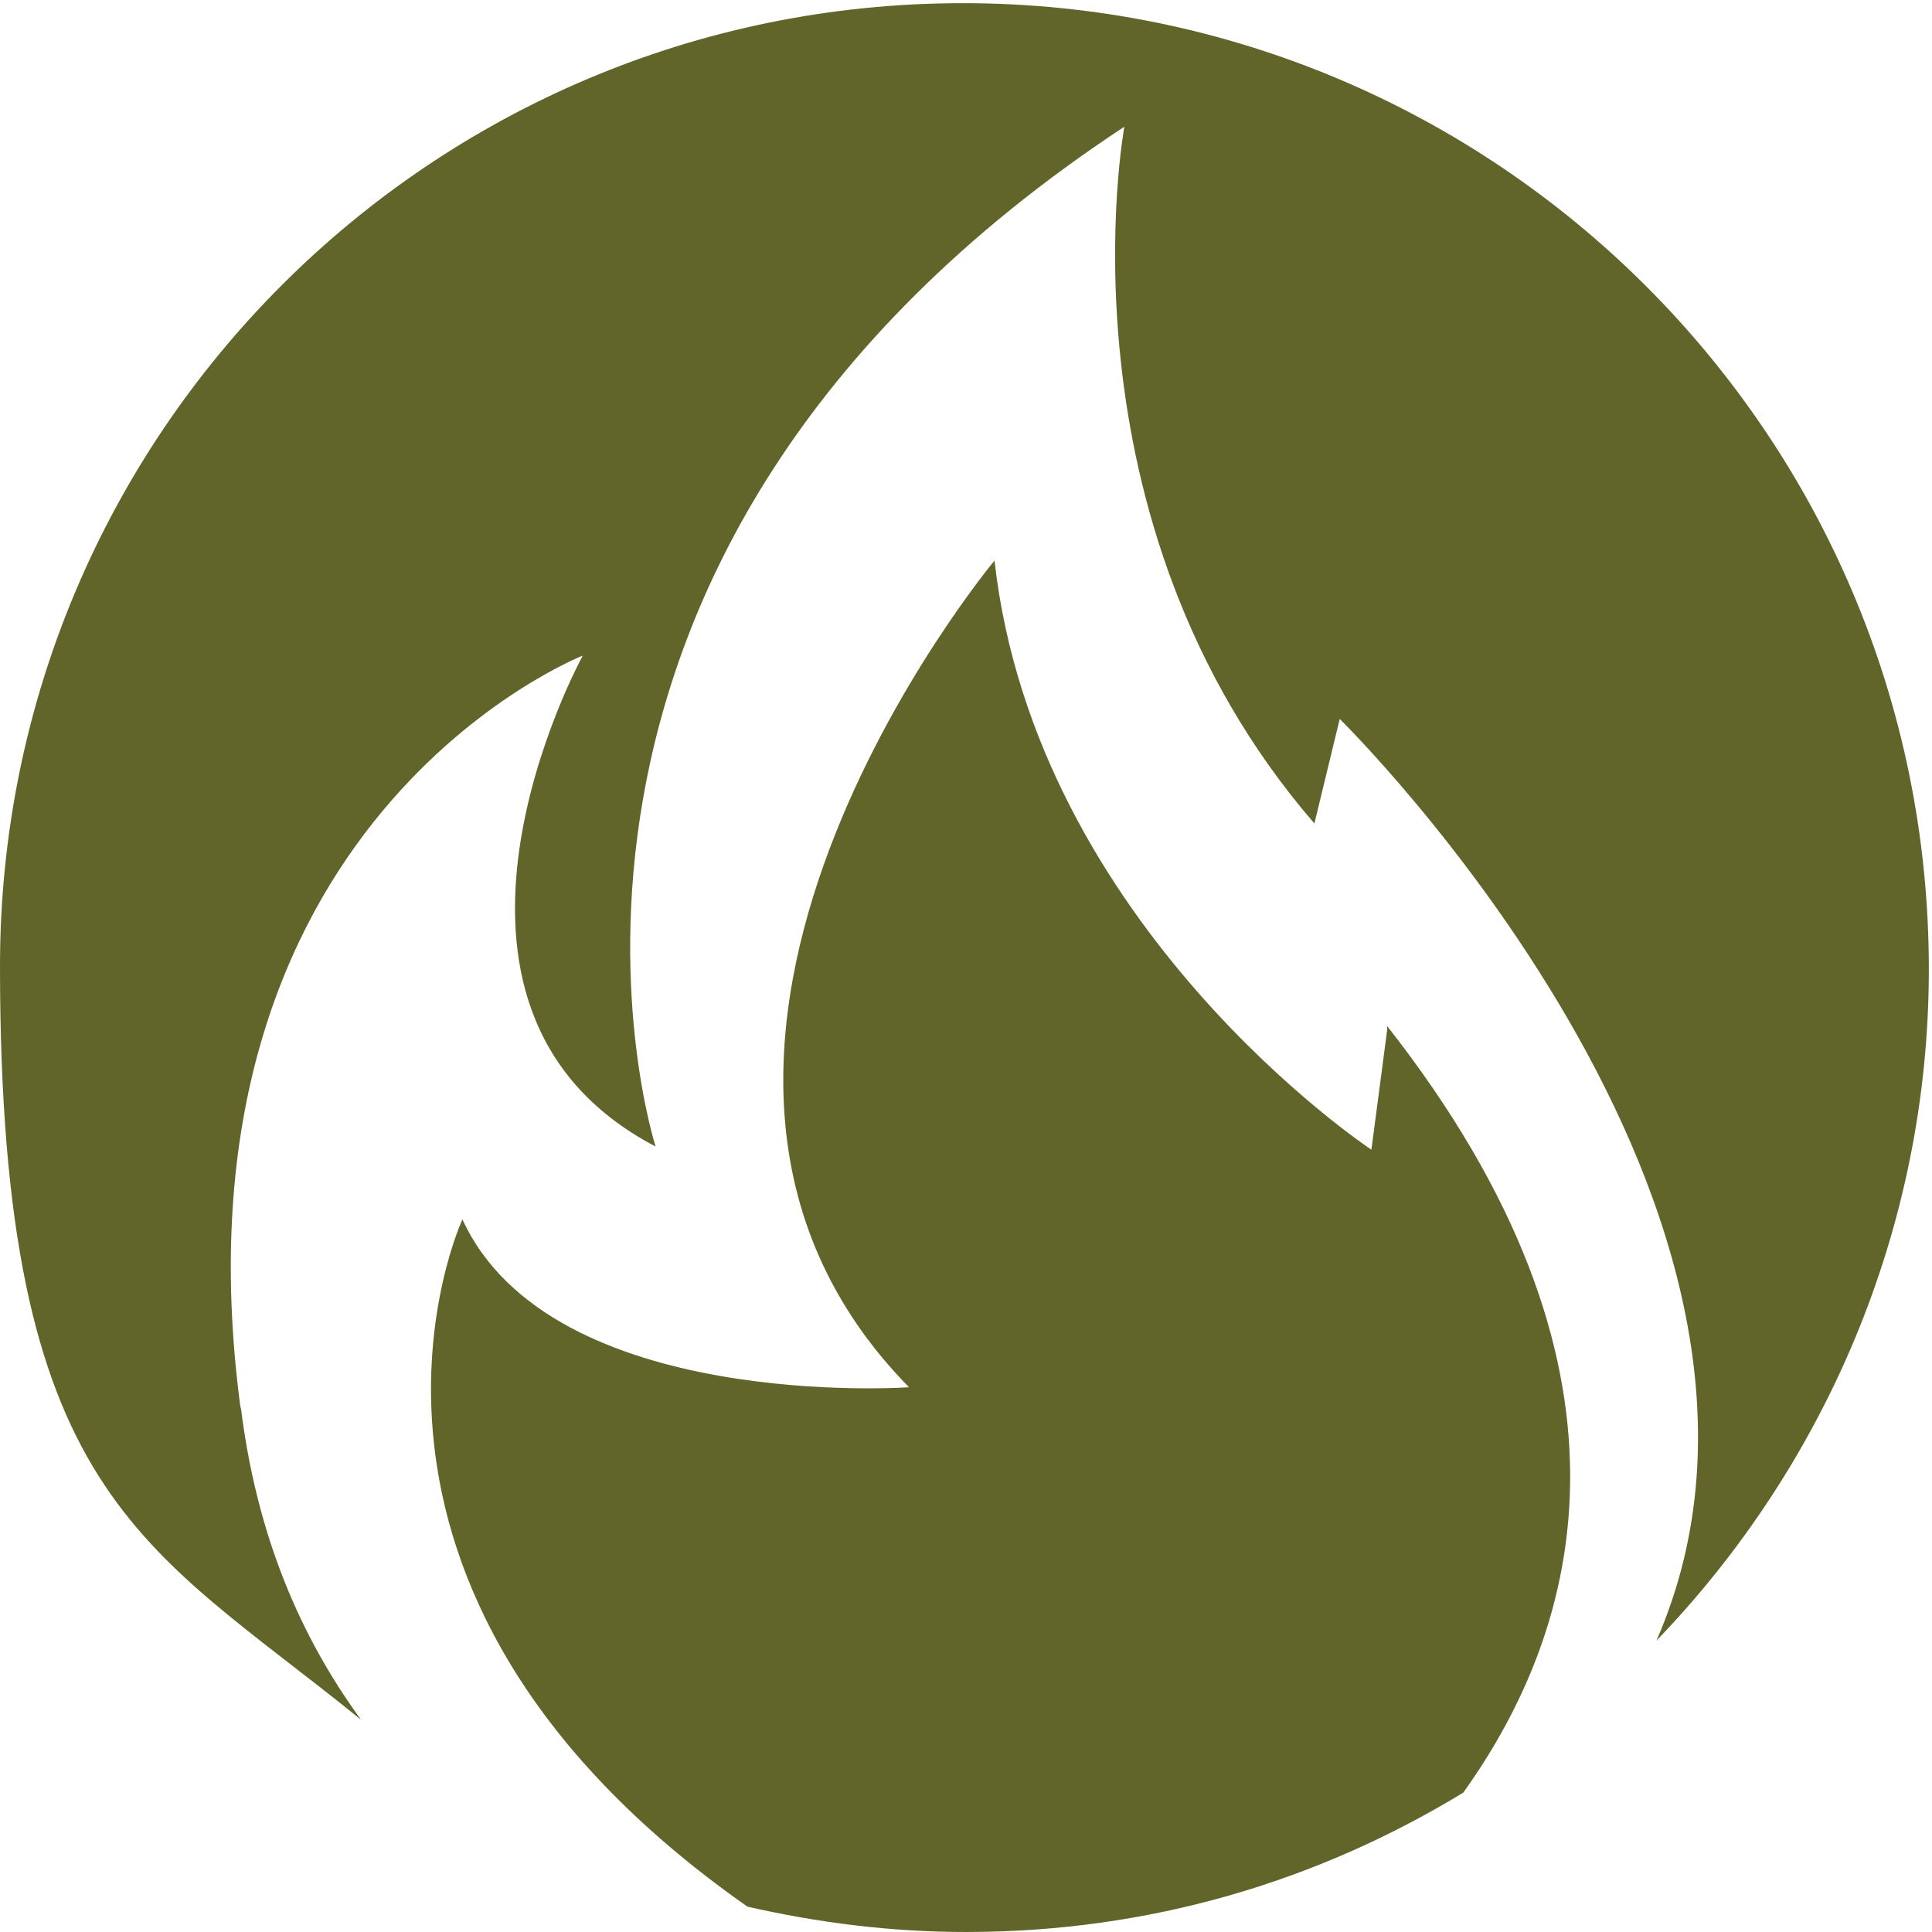
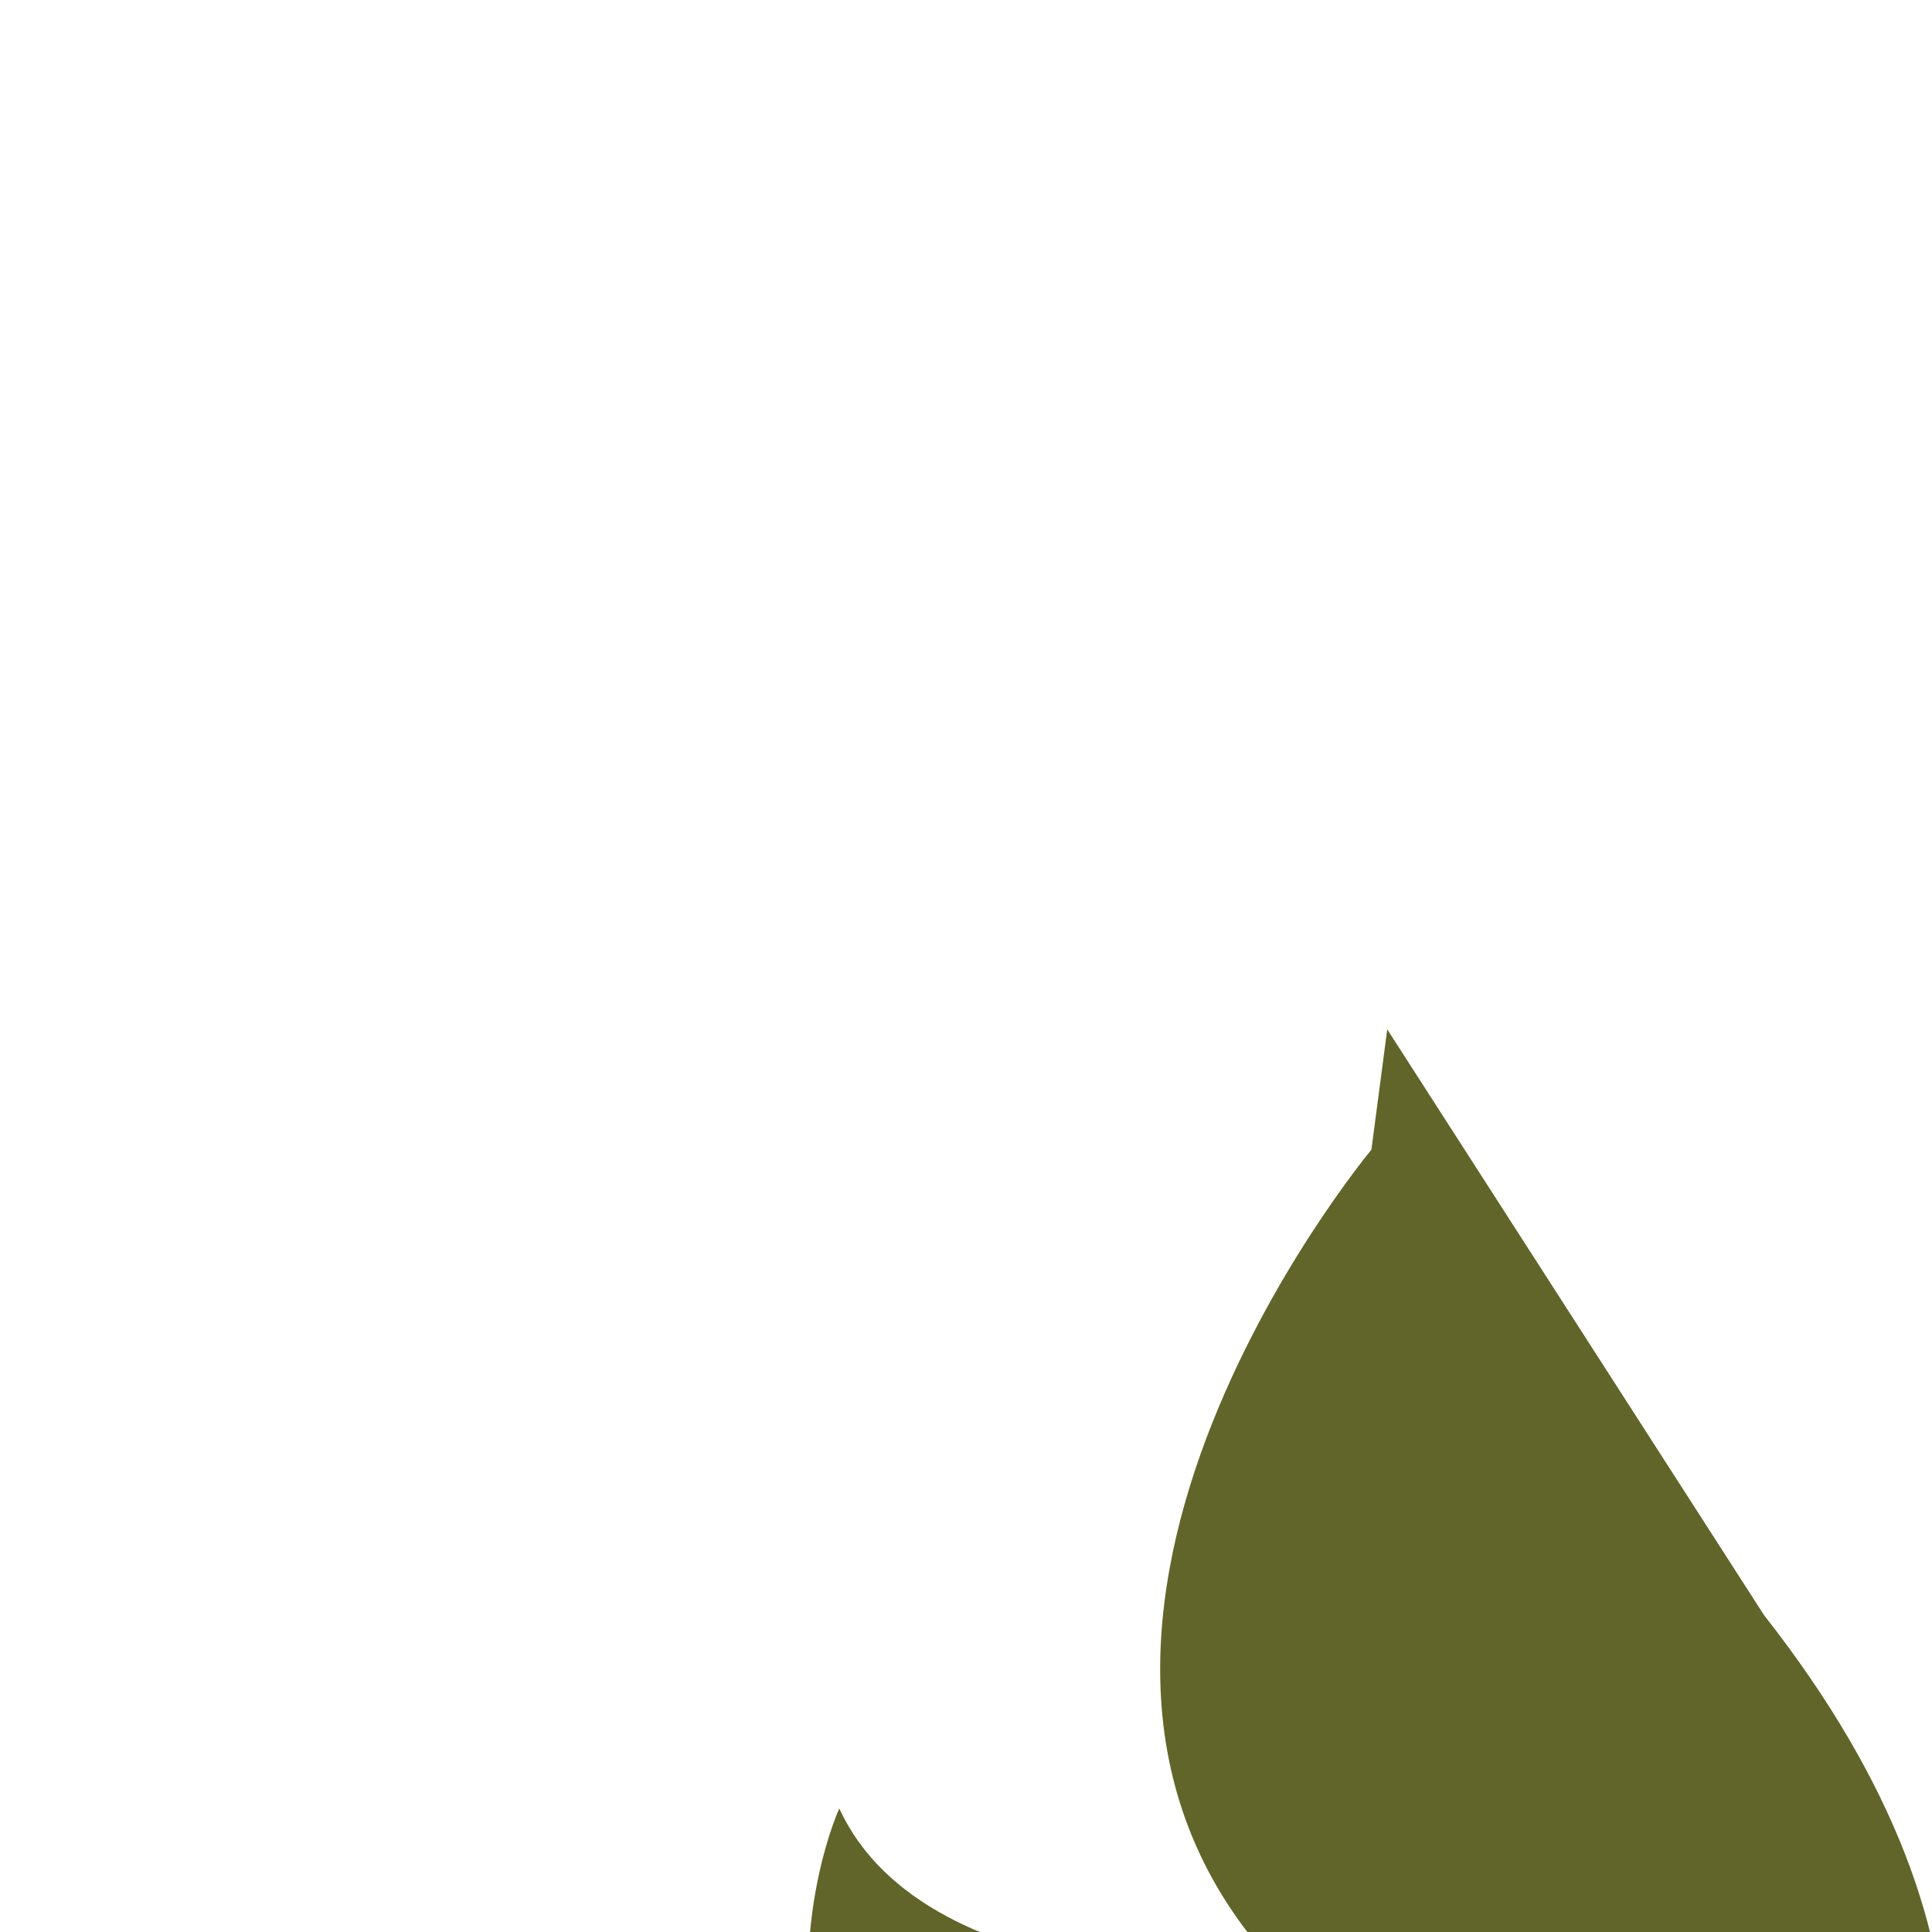
<svg xmlns="http://www.w3.org/2000/svg" viewBox="0 0 61 61" version="1.1">
  <defs>
    <style>
      .cls-1 {
        fill: #616529;
      }
    </style>
  </defs>
  <g>
    <g id="Layer_2">
      <g id="Layer_1-2">
        <g>
-           <path d="M7.6,44.5c-2.5-18.6,10.8-23.8,10.8-23.8,0,0-6.1,11.1,2.3,15.5,0,0-6-18.5,14.8-32.2,0,0-2.3,12.4,6,22l.8-3.3s15.9,15.6,10,29.1c5.3-5.5,8.6-13,8.6-21.2,0-16.9-13.7-30.5-30.5-30.5S0,13.7,0,30.5s4.5,18.2,11.4,23.8c-1.9-2.6-3.3-5.8-3.8-9.9,0,0,0,0,0,0Z" class="cls-1" />
-           <path d="M43.8,32.5l-.5,3.8s-10.6-7-11.9-18.6c0,0-13,15.6-2.7,26.1,0,0-11.3.8-14.1-5.3,0,0-5.4,11.6,9,21.7,2.2.5,4.5.8,6.9.8,5.8,0,11.1-1.6,15.7-4.4,3.8-5.3,6-13.5-2.4-24.2h0Z" class="cls-1" />
+           <path d="M43.8,32.5l-.5,3.8c0,0-13,15.6-2.7,26.1,0,0-11.3.8-14.1-5.3,0,0-5.4,11.6,9,21.7,2.2.5,4.5.8,6.9.8,5.8,0,11.1-1.6,15.7-4.4,3.8-5.3,6-13.5-2.4-24.2h0Z" class="cls-1" />
        </g>
      </g>
    </g>
  </g>
</svg>